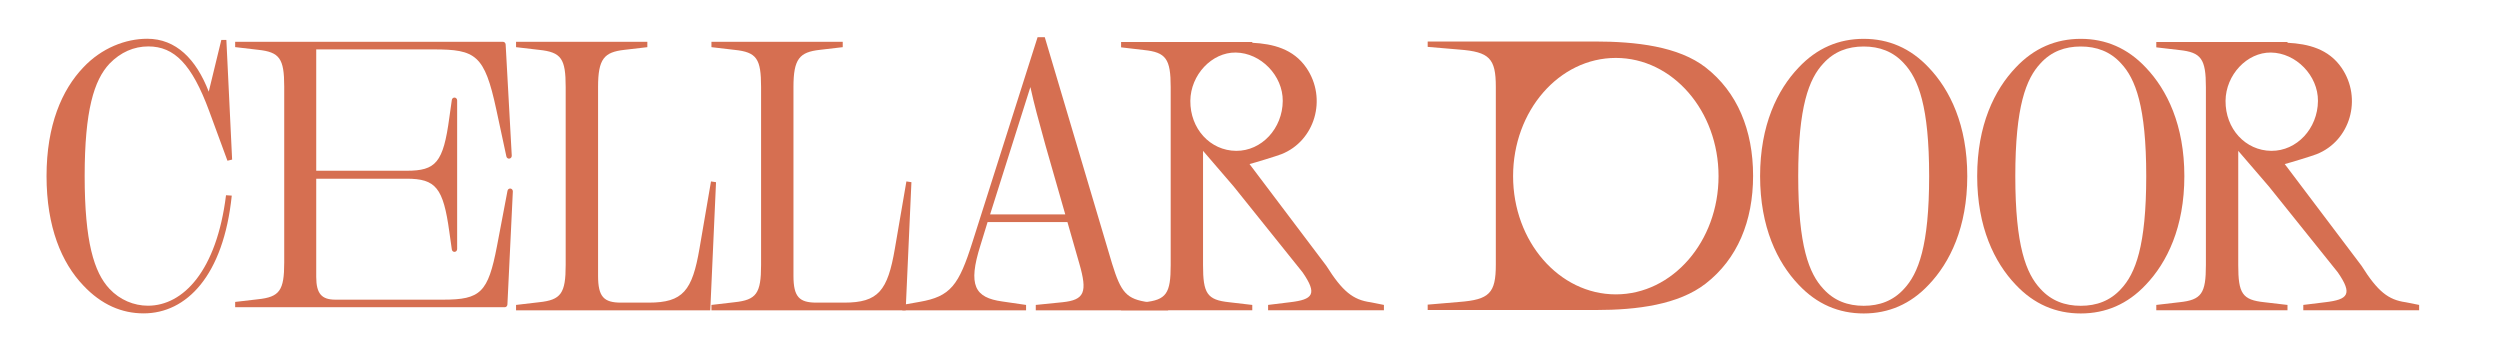
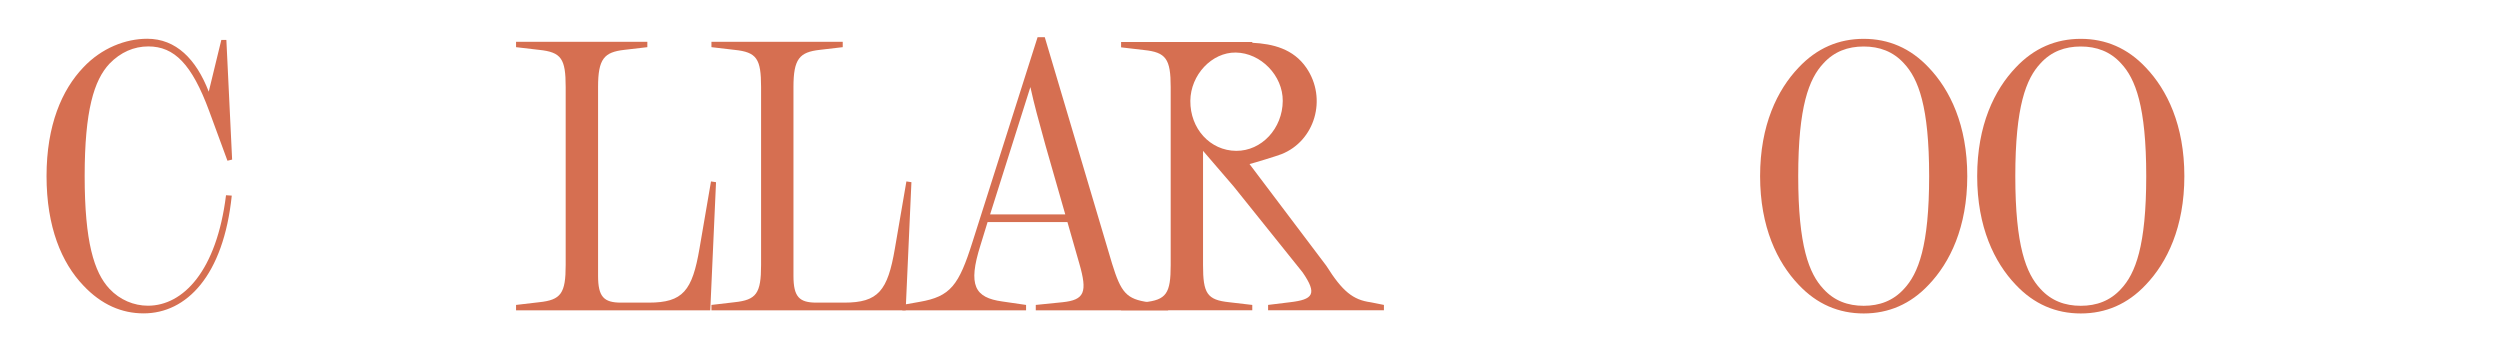
<svg xmlns="http://www.w3.org/2000/svg" viewBox="0 0 2679.68 372.02" data-name="Layer 1" id="a">
  <path style="fill: #d66f51;" d="M242.25,209.26l6.17.41c-8.87,85.93-48.58,126.22-94.45,126.22-23.13,0-45.11-9.04-64.77-30.01-23.13-24.26-39.32-62.49-39.32-117.17s16.58-92.5,39.32-116.35c19.66-20.97,45.49-30.83,68.62-30.83,30.84,0,52.43,21.79,65.92,56.74l13.49-55.5h5.4l6.17,128.27-5.01,1.23-19.66-53.45c-18.51-50.16-37.39-69.07-65.15-69.07-15.42,0-29.69,6.17-41.64,18.5-16.58,17.68-26.6,50.16-26.6,120.46s10.02,103.19,26.6,120.87c11.18,11.92,26.22,18.09,41.25,18.09,37.78,0,73.63-37.41,83.66-118.4Z" />
  <path style="fill: #d66f51;" d="M767.49,195.28l-6.17,137.32h-208.18v-5.76l24.67-2.88c23.52-2.47,28.53-9.46,28.53-39.88V93.32c0-30.42-4.63-37.41-28.53-39.88l-24.67-2.88v-5.76h140.72v5.76l-24.67,2.88c-21.59,2.47-28.14,9.46-28.14,39.88v202.28c0,22.61,6.17,28.78,24.67,28.78h29.68c36.63,0,46.65-12.74,54.36-57.97l12.34-71.95,5.4.82Z" />
  <path style="fill: #d66f51;" d="M976.93,195.28l-6.17,137.32h-208.18v-5.76l24.67-2.88c23.52-2.47,28.53-9.46,28.53-39.88V93.32c0-30.42-4.63-37.41-28.53-39.88l-24.67-2.88v-5.76h140.72v5.76l-24.67,2.88c-21.59,2.47-28.14,9.46-28.14,39.88v202.28c0,22.61,6.17,28.78,24.67,28.78h29.68c36.63,0,46.65-12.74,54.36-57.97l12.34-71.95,5.4.82Z" />
  <path style="fill: #d66f51;" d="M1252.09,326.84v5.76h-141.87v-5.76l28.53-2.88c23.9-2.47,26.99-10.69,18.12-41.52l-12.72-44.4h-85.59l-7.71,25.08c-13.49,42.76-6.17,55.91,23.52,60.02l25.44,3.7v5.76h-132.62v-5.76l18.51-3.29c33.15-5.76,42.02-17.68,56.67-64.14l69.78-219.54h7.71l72.09,242.57c9.64,31.25,15.42,38.23,39.32,41.52l20.82,2.88ZM1141.83,229.82l-21.2-74c-7.71-27.96-11.95-43.17-16.19-62.49l-43.18,136.5h80.57Z" />
  <path style="fill: #d66f51;" d="M1927.85,72.46c19.66-20.97,43.18-30.83,69.78-30.83s50.12,9.87,69.78,30.83c22.75,23.85,41.25,61.67,41.25,116.35s-18.51,92.5-41.25,116.35c-19.66,20.97-43.18,30.83-69.78,30.83s-50.12-9.87-69.78-30.83c-22.75-23.85-41.25-61.67-41.25-116.35s18.5-92.5,41.25-116.35ZM1954.45,309.68c11.57,12.74,26.22,18.09,43.18,18.09s31.61-5.35,43.18-18.09c15.42-16.44,26.99-46.05,26.99-120.87s-11.57-104.43-26.99-120.87c-11.57-12.74-26.22-18.09-43.18-18.09s-31.61,5.35-43.18,18.09c-15.42,16.44-26.99,46.05-26.99,120.87s11.57,104.43,26.99,120.87Z" />
  <path style="fill: #d66f51;" d="M2160.54,72.46c19.66-20.97,43.18-30.83,69.78-30.83s50.12,9.87,69.78,30.83c22.75,23.85,41.25,61.67,41.25,116.35s-18.51,92.5-41.25,116.35c-19.66,20.97-43.18,30.83-69.78,30.83s-50.12-9.87-69.78-30.83c-22.75-23.85-41.25-61.67-41.25-116.35s18.5-92.5,41.25-116.35ZM2187.14,309.68c11.57,12.74,26.22,18.09,43.18,18.09s31.61-5.35,43.18-18.09c15.42-16.44,26.99-46.05,26.99-120.87s-11.57-104.43-26.99-120.87c-11.57-12.74-26.22-18.09-43.18-18.09s-31.61,5.35-43.18,18.09c-15.42,16.44-26.99,46.05-26.99,120.87s11.57,104.43,26.99,120.87Z" />
-   <path style="fill: #d66f51;" d="M549.7,205.29l-5.82,121.12c-.08,1.63-1.34,2.9-2.86,2.9H252.06v-5.69l24.39-2.84c23.25-2.44,28.2-9.35,28.2-39.42V92.77c0-30.07-4.96-36.98-28.2-39.42l-24.39-2.85v-5.69h287.07c1.52,0,2.77,1.26,2.86,2.88l6.55,119.09c.09,1.59-.98,2.98-2.46,3.21l-.11.02c-1.48.23-2.87-.79-3.2-2.34l-10.85-50.5c-12.58-58.52-22.1-64.22-67.07-64.22h-125.89v130.06h96.93c31.25,0,39.26-8.54,45.73-56.9l2.68-18.94c.21-1.5,1.42-2.6,2.84-2.6h0c1.58,0,2.87,1.37,2.87,3.06v159.3c0,1.69-1.28,3.06-2.87,3.06h0c-1.42,0-2.62-1.11-2.84-2.6l-2.68-18.94c-6.48-47.15-14.48-56.9-45.73-56.9h-96.93v105.27c0,18.29,6.1,24.38,20.58,24.38h115.6c40.02,0,48.02-7.72,57.55-57.31l11.28-59.36c.3-1.59,1.71-2.65,3.22-2.42h.06c1.47.23,2.53,1.61,2.46,3.19Z" />
  <path style="fill: #d66f51;" d="M1468.98,323.97c-18.78-2.63-29.99-11.56-47.33-39.09l-82.32-109.03c5.56-1.4,28.97-8.54,34.17-10.59,35.98-14.18,49.29-59.58,26.82-92.5-13.97-20.46-35.99-25.81-57.99-26.91l-.05-.85h-140.62v5.75l24.66,2.88c23.5,2.47,28.51,9.45,28.51,39.85v190.63c0,30.4-4.62,37.39-28.51,39.85l-24.66,2.88v5.75h140.62v-5.75l-24.66-2.88c-23.89-2.47-28.12-9.45-28.12-39.85v-122.43l32.89,38.23,73.82,92c16.18,23.42,11.17,29.17-13.48,32.04l-23.5,2.88v5.75h124.16v-5.75l-14.42-2.88ZM1275.89,108.05c.25-27.82,23.04-52.06,48.66-51.73,26.9.35,50.61,24.75,50.39,51.87-.23,29.63-22.69,53.69-49.93,53.5-27.87-.2-49.38-23.69-49.12-53.64Z" />
-   <path style="fill: #d66f51;" d="M2578.59,323.97c-18.78-2.63-29.99-11.56-47.33-39.09l-82.32-109.03c5.56-1.4,28.97-8.54,34.17-10.59,35.98-14.18,49.29-59.58,26.82-92.5-13.97-20.46-35.99-25.81-57.99-26.91l-.05-.85h-140.62v5.75l24.66,2.88c23.5,2.47,28.51,9.45,28.51,39.85v190.63c0,30.4-4.62,37.39-28.51,39.85l-24.66,2.88v5.75h140.62v-5.75l-24.66-2.88c-23.89-2.47-28.12-9.45-28.12-39.85v-122.43l32.89,38.23,73.82,92c16.18,23.42,11.17,29.17-13.48,32.04l-23.5,2.88v5.75h124.16v-5.75l-14.42-2.88ZM2385.5,108.05c.25-27.82,23.04-52.06,48.66-51.73,26.9.35,50.61,24.75,50.39,51.87-.23,29.63-22.69,53.69-49.93,53.5-27.87-.2-49.38-23.69-49.12-53.64Z" />
-   <path style="fill: #d66f51;" d="M1828.28,72.32c-29.11-22.61-74.63-27.84-119.09-27.84h-178.9v5.76l33.87,2.88c32.29,2.47,39.17,9.46,39.17,39.88v190.76c0,30.42-6.88,37.41-39.17,39.88l-33.87,2.88v5.76h180.49c43.93,0,88.39-5.7,117.5-28.31,33.87-26.31,50.81-66.66,50.81-115.59s-16.94-89.74-50.81-116.05ZM1731.95,315.53c-60.81,0-110.11-56.73-110.11-126.72s49.3-126.72,110.11-126.72,110.11,56.73,110.11,126.72-49.3,126.72-110.11,126.72Z" />
</svg>